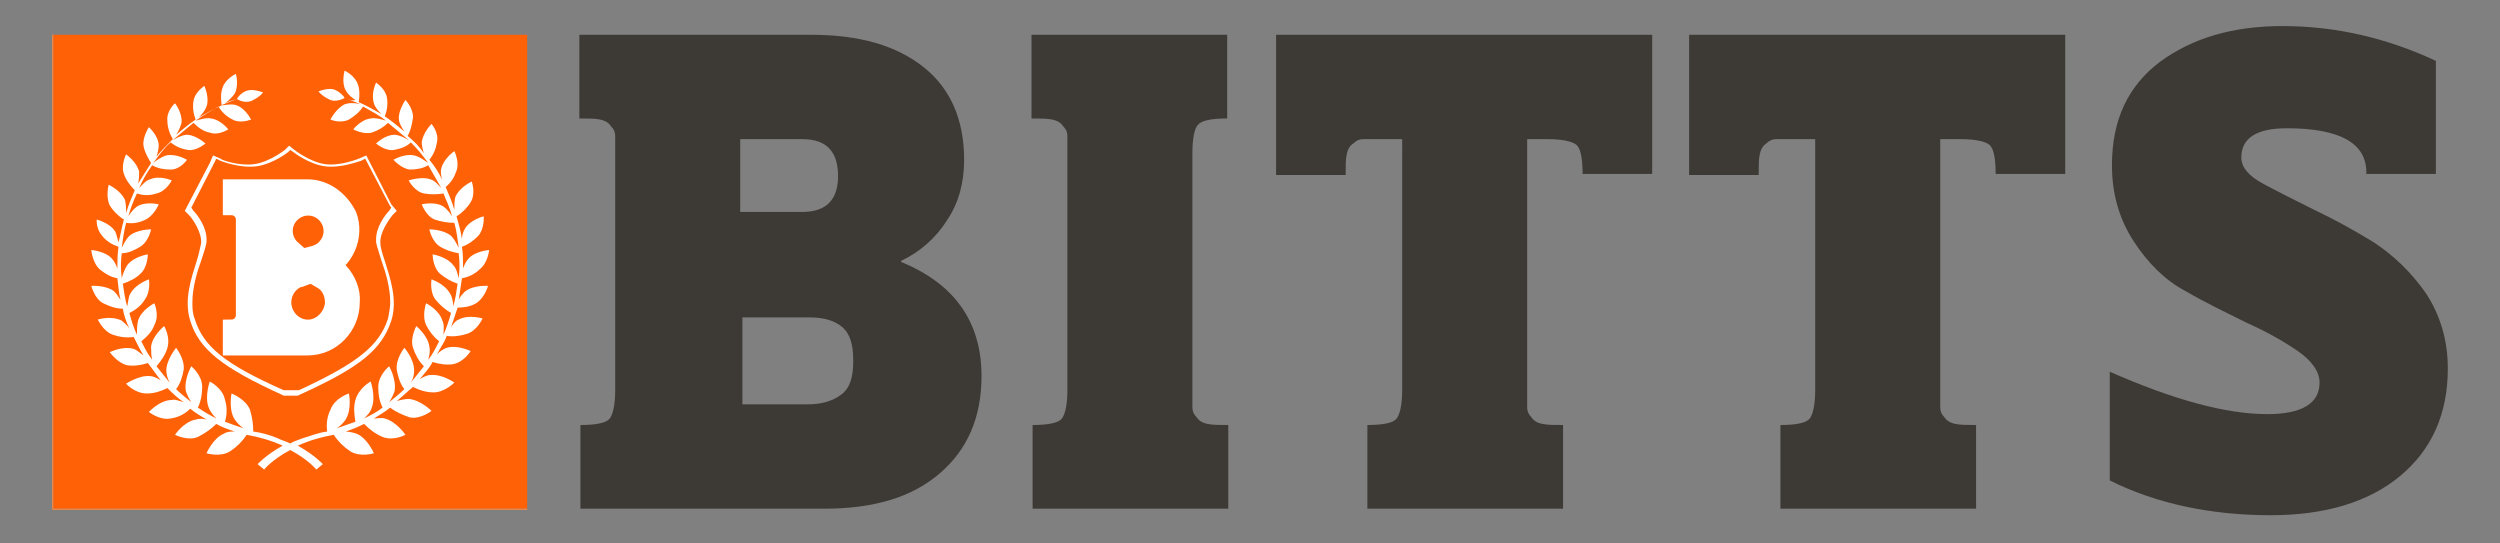
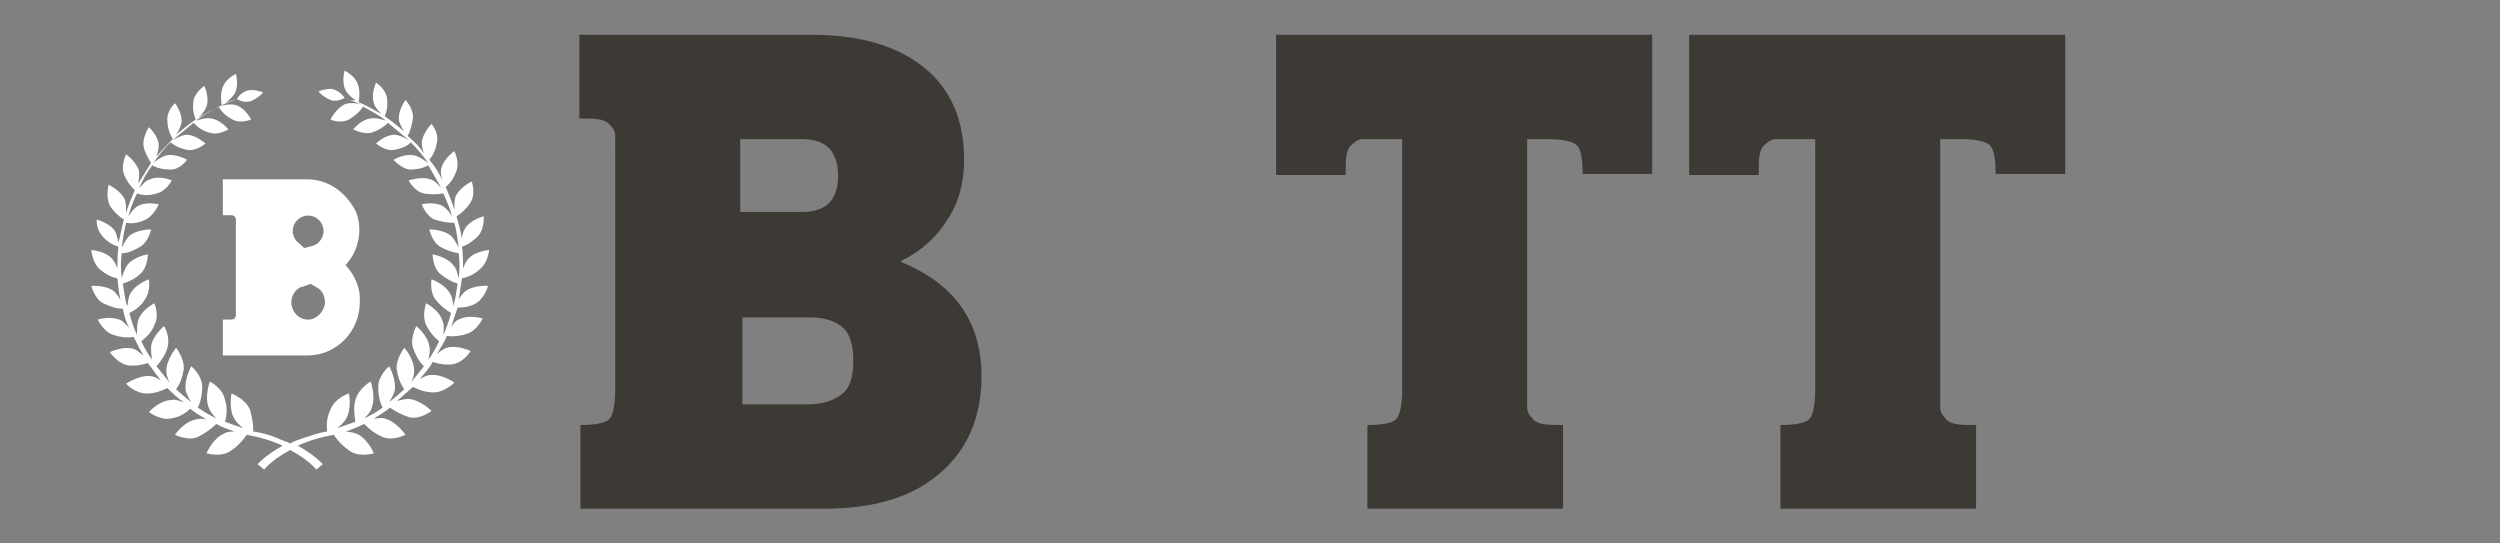
<svg xmlns="http://www.w3.org/2000/svg" version="1.1" id="Layer_1" x="0px" y="0px" viewBox="0 0 230 50" style="enable-background:new 0 0 230 50;" xml:space="preserve">
  <rect x="0" y="0" width="230" height="50" fill="#808080" stroke="none" />
  <style type="text/css"> .st0{fill:#FF6107;} .st1{fill:#FF8A3D;} .st2{fill:#FFFFFF;} .st3{fill:#FFFFFF;stroke:#FFFFFF;stroke-miterlimit:10;} .st4{fill:#3D3935;} </style>
  <g>
-     <rect x="4.9" y="3.2" class="st0" width="43.6" height="43.6" />
-     <path class="st1" d="M48.5,3.2v43.6H4.9V3.2H48.5 M48.5,3.2H4.8v43.7h43.7V3.2z" />
    <path class="st2" d="M43.8,27.9c0.8-0.5,1.1-1.6,1.1-1.6s-1.3-0.1-2.1,0.5c-0.2,0.2-0.5,0.5-0.6,0.8c0.1-0.7,0.2-1.3,0.3-2 c0.6-0.1,1.2-0.4,1.6-0.8C44.9,24.2,45,23,45,23s-1.3,0.1-1.9,0.8c-0.2,0.2-0.4,0.6-0.5,0.9c0-0.7,0-1.4-0.1-2 c0.6-0.2,1.1-0.6,1.5-1c0.6-0.7,0.5-1.8,0.5-1.8s-1.2,0.3-1.7,1.1c-0.2,0.3-0.3,0.7-0.3,1c-0.1-0.7-0.3-1.4-0.5-2.1 c0.5-0.3,1-0.8,1.3-1.3c0.5-0.8,0.1-1.9,0.1-1.9s-1.1,0.5-1.5,1.4c-0.1,0.3-0.1,0.8-0.1,1.2c-0.2-0.7-0.5-1.4-0.8-2.1 c0.5-0.4,0.8-0.9,1-1.5c0.3-0.8-0.2-1.8-0.2-1.8s-1,0.7-1.2,1.6c-0.1,0.3,0,0.8,0.1,1.1c-0.3-0.7-0.7-1.3-1.2-1.9 c0.4-0.5,0.6-1,0.7-1.6c0.2-0.9-0.5-1.7-0.5-1.7s-0.8,0.8-0.9,1.7c0,0.3,0.1,0.7,0.2,1c-0.4-0.6-0.9-1.1-1.5-1.6 c0.3-0.5,0.4-1.1,0.5-1.7c0-0.9-0.7-1.6-0.7-1.6s-0.7,1-0.6,1.8c0,0.3,0.3,0.8,0.5,1.1c-0.6-0.5-1.2-1-1.8-1.4 c0.2-0.5,0.3-1.1,0.2-1.7c-0.1-0.8-1-1.4-1-1.4s-0.5,1-0.2,1.9c0.1,0.4,0.5,0.8,0.7,1c-0.7-0.4-1.4-0.8-2.1-1.1 c0.1-0.6,0.1-1.2-0.1-1.7c-0.3-0.8-1.2-1.2-1.2-1.2s-0.3,1.1,0.1,1.8c0.2,0.4,0.6,0.7,0.9,0.9C32.3,9.3,32,9.1,31.7,9 c-0.1-0.2-0.6-0.7-1.1-0.8c-0.5-0.1-1.3,0.2-1.3,0.2c0.3,0.4,0.7,0.6,1.1,0.8c0.5,0.2,1.2-0.1,1.3-0.2c0.5,0.2,1,0.4,1.5,0.6 c-0.3-0.1-1-0.2-1.5,0C30.9,10,30.4,11,30.4,11s0.9,0.4,1.7,0c0.5-0.3,1-0.7,1.3-1.2c0.7,0.4,1.5,0.8,2.1,1.3 c-0.3-0.1-1-0.3-1.4-0.2c-0.9,0.1-1.6,1-1.6,1s0.9,0.5,1.7,0.3c0.6-0.2,1.1-0.5,1.5-0.9c0.6,0.5,1.2,1,1.8,1.5c0,0,0.1,0.1,0.1,0.1 c-0.3-0.2-0.9-0.5-1.3-0.5c-0.9,0-1.7,0.8-1.7,0.8s0.8,0.7,1.6,0.6c0.6-0.1,1.2-0.3,1.6-0.7c0.6,0.6,1.1,1.2,1.6,1.9 c-0.3-0.2-0.8-0.6-1.3-0.7c-0.9-0.2-1.9,0.4-1.9,0.4s0.7,0.8,1.5,0.9c0.6,0,1.2-0.1,1.7-0.4c0.4,0.7,0.8,1.4,1.2,2.1 c-0.3-0.3-0.6-0.7-1-0.8c-0.8-0.3-2,0.1-2,0.1s0.5,1,1.4,1.2c0.6,0.1,1.2,0.1,1.8,0c0.3,0.7,0.6,1.4,0.8,2.1 c-0.2-0.3-0.5-0.7-0.8-0.9c-0.8-0.5-2-0.2-2-0.2s0.4,1.1,1.2,1.4c0.6,0.2,1.2,0.3,1.8,0.3c0.2,0.7,0.3,1.5,0.4,2.3 c-0.2-0.4-0.4-0.8-0.7-1.1c-0.7-0.6-2-0.6-2-0.6s0.2,1.1,1,1.6c0.5,0.3,1.1,0.5,1.7,0.6c0.1,0.8,0.1,1.5,0,2.3 c-0.1-0.4-0.2-0.9-0.5-1.2c-0.6-0.8-1.9-1-1.9-1s0,1.2,0.7,1.8c0.5,0.4,1,0.7,1.6,0.9c-0.1,0.7-0.2,1.4-0.4,2.1 c0-0.4-0.1-0.9-0.3-1.2c-0.5-0.9-1.7-1.3-1.7-1.3s-0.2,1.2,0.4,1.9c0.4,0.5,0.9,0.9,1.4,1.2c-0.2,0.7-0.4,1.3-0.7,2 c0-0.4,0.1-0.9-0.1-1.3c-0.3-1-1.5-1.6-1.5-1.6s-0.4,1.1,0,2c0.3,0.6,0.7,1.1,1.2,1.5c-0.3,0.6-0.6,1.2-1,1.7 c0.1-0.4,0.2-0.8,0.1-1.2c-0.1-1-1.2-1.9-1.2-1.9s-0.6,1.1-0.3,2c0.2,0.6,0.5,1.2,1,1.7c-0.4,0.5-0.8,1-1.2,1.5 c0.2-0.3,0.3-0.7,0.3-1.1c0-1.1-0.9-2.1-0.9-2.1s-0.8,1-0.7,2c0.1,0.6,0.3,1.3,0.7,1.8c-0.4,0.4-0.9,0.8-1.4,1.2 c0.2-0.3,0.4-0.7,0.5-1c0.2-1.1-0.5-2.3-0.5-2.3s-1,0.8-1,1.9c0,0.7,0.1,1.3,0.4,1.9c-0.5,0.4-1.1,0.7-1.7,1c0.3-0.3,0.6-0.6,0.7-1 c0.4-1-0.1-2.4-0.1-2.4s-1.1,0.6-1.4,1.7c-0.2,0.7-0.1,1.4,0,2c-0.6,0.2-1.1,0.4-1.7,0.6c0.3-0.2,0.6-0.5,0.8-0.8 c0.6-1,0.3-2.4,0.3-2.4s-1.3,0.4-1.7,1.5c-0.3,0.6-0.4,1.3-0.3,2c-0.8,0.1-1.5,0.4-2.2,0.6c-0.5,0.2-0.9,0.3-1.2,0.5 c-0.4-0.2-0.8-0.3-1.2-0.5c-0.7-0.3-1.5-0.5-2.2-0.6c0-0.7-0.1-1.3-0.3-2c-0.4-1-1.7-1.5-1.7-1.5s-0.3,1.5,0.3,2.4 c0.2,0.3,0.5,0.6,0.8,0.8c-0.6-0.2-1.2-0.4-1.7-0.6c0.2-0.7,0.2-1.4,0-2c-0.2-1.1-1.4-1.7-1.4-1.7s-0.5,1.4-0.1,2.4 c0.1,0.3,0.4,0.7,0.7,1c-0.6-0.3-1.1-0.6-1.7-1c0.3-0.6,0.4-1.3,0.4-1.9c0-1.1-1-1.9-1-1.9s-0.7,1.2-0.5,2.3c0.1,0.3,0.3,0.7,0.5,1 c-0.5-0.4-1-0.8-1.4-1.2c0.4-0.5,0.6-1.2,0.7-1.8c0.1-1-0.7-2-0.7-2s-0.9,1.1-0.9,2.1c0,0.3,0.1,0.7,0.3,1.1 c-0.4-0.5-0.8-1-1.2-1.5c0.4-0.5,0.8-1,1-1.7c0.3-1-0.3-2-0.3-2s-1.1,0.9-1.2,1.9c0,0.3,0,0.8,0.1,1.2c-0.4-0.5-0.7-1.1-1-1.7 c0.5-0.4,1-0.9,1.2-1.5c0.5-0.9,0-2,0-2s-1.2,0.6-1.5,1.6c-0.1,0.4-0.1,0.9-0.1,1.3c-0.3-0.6-0.5-1.3-0.7-2 c0.6-0.3,1.1-0.7,1.4-1.2c0.6-0.8,0.4-1.9,0.4-1.9s-1.2,0.4-1.7,1.3c-0.2,0.3-0.2,0.8-0.3,1.2c-0.2-0.7-0.3-1.4-0.4-2.1 c0.6-0.2,1.2-0.5,1.6-0.9c0.7-0.6,0.7-1.8,0.7-1.8s-1.3,0.2-1.9,1c-0.2,0.3-0.4,0.8-0.5,1.2c-0.1-0.8-0.1-1.5,0-2.3 c0.6,0,1.2-0.3,1.7-0.6c0.8-0.5,1-1.6,1-1.6s-1.3,0-2,0.6c-0.3,0.3-0.5,0.7-0.7,1.1c0.1-0.8,0.2-1.5,0.4-2.3c0.6,0.1,1.2,0,1.8-0.3 c0.8-0.4,1.2-1.4,1.2-1.4s-1.2-0.3-2,0.2c-0.3,0.2-0.6,0.6-0.8,0.9c0.2-0.7,0.5-1.5,0.8-2.1c0.6,0.2,1.2,0.2,1.8,0 c0.9-0.2,1.4-1.2,1.4-1.2s-1.1-0.5-2-0.1c-0.4,0.1-0.7,0.5-1,0.8c0.3-0.7,0.7-1.4,1.2-2.1c0.5,0.3,1.1,0.4,1.7,0.4 c0.9,0,1.5-0.9,1.5-0.9s-1-0.6-1.9-0.4c-0.4,0.1-1,0.5-1.2,0.7c0.5-0.7,1-1.4,1.6-1.9c0.5,0.4,1,0.6,1.6,0.7 c0.8,0.1,1.6-0.6,1.6-0.6s-0.9-0.8-1.7-0.8c-0.4,0-1,0.3-1.3,0.5l0.1-0.1c0.6-0.5,1.2-1,1.8-1.5c0.4,0.4,0.9,0.8,1.5,0.9 c0.8,0.3,1.7-0.3,1.7-0.3s-0.7-0.9-1.6-1c-0.4-0.1-1,0.1-1.4,0.2c0.7-0.5,1.4-0.9,2.1-1.3c0.3,0.5,0.7,0.9,1.3,1.2 c0.7,0.4,1.7,0,1.7,0s-0.5-1-1.3-1.3c-0.5-0.2-1.2,0-1.5,0c0.5-0.2,1-0.4,1.5-0.6c0.1,0.1,0.7,0.4,1.3,0.2c0.4-0.2,0.8-0.4,1.1-0.8 c0,0-0.8-0.3-1.3-0.2c-0.6,0.1-1,0.6-1.1,0.8c-0.3,0.1-0.7,0.2-1.1,0.4c0.3-0.2,0.7-0.6,0.9-0.9c0.4-0.8,0.1-1.8,0.1-1.8 s-0.9,0.4-1.2,1.2c-0.2,0.5-0.2,1.1-0.1,1.7c-0.7,0.3-1.4,0.7-2.1,1.1c0.3-0.3,0.6-0.7,0.7-1c0.3-0.8-0.2-1.9-0.2-1.9 s-0.9,0.6-1,1.4c-0.1,0.6,0,1.2,0.2,1.7c-0.6,0.4-1.2,0.9-1.8,1.4c0.2-0.3,0.4-0.7,0.5-1.1c0.1-0.9-0.6-1.8-0.6-1.8 s-0.8,0.7-0.7,1.6c0,0.6,0.2,1.2,0.5,1.7c-0.5,0.5-1,1-1.5,1.6c0.1-0.3,0.2-0.7,0.2-1c0-0.9-0.9-1.7-0.9-1.7s-0.6,0.9-0.5,1.7 c0.1,0.6,0.4,1.1,0.7,1.6c-0.4,0.6-0.8,1.3-1.2,1.9c0.1-0.4,0.1-0.8,0.1-1.1c-0.2-0.9-1.2-1.6-1.2-1.6s-0.5,1-0.2,1.8 c0.2,0.6,0.6,1.1,1,1.5c-0.3,0.7-0.6,1.4-0.8,2.1c0-0.4,0-0.8-0.1-1.2c-0.4-0.9-1.5-1.4-1.5-1.4s-0.3,1.1,0.1,1.9 c0.3,0.5,0.8,1,1.3,1.3c-0.2,0.7-0.3,1.4-0.5,2.1c-0.1-0.4-0.2-0.8-0.3-1c-0.5-0.8-1.7-1.1-1.7-1.1S8.8,21,9.4,21.7 c0.4,0.5,0.9,0.8,1.5,1c-0.1,0.7-0.1,1.4-0.1,2c-0.1-0.3-0.3-0.7-0.5-0.9C9.7,23.1,8.4,23,8.4,23s0.1,1.2,0.8,1.8 c0.5,0.4,1,0.7,1.6,0.8c0.1,0.7,0.1,1.3,0.3,2c-0.2-0.3-0.4-0.6-0.6-0.8c-0.8-0.6-2.1-0.5-2.1-0.5s0.3,1.2,1.1,1.6 c0.6,0.3,1.2,0.5,1.8,0.5c0.1,0.6,0.3,1.2,0.6,1.8c-0.2-0.3-0.5-0.5-0.7-0.7C10.2,29,9,29.4,9,29.4s0.5,1.1,1.4,1.4 c0.6,0.2,1.2,0.3,1.9,0.2c0.3,0.6,0.6,1.2,0.9,1.7c-0.3-0.2-0.6-0.5-0.9-0.6c-1-0.3-2.2,0.3-2.2,0.3s0.7,1,1.6,1.2 c0.6,0.1,1.3,0,1.9-0.2c0.4,0.5,0.8,1.1,1.2,1.6c-0.3-0.2-0.7-0.4-1-0.4c-1-0.1-2.2,0.7-2.2,0.7s0.8,0.9,1.9,0.9 c0.7,0,1.3-0.2,1.9-0.5c0.5,0.5,0.9,0.9,1.5,1.3c-0.4-0.1-0.8-0.3-1.1-0.2c-1.1,0-2.1,1.1-2.1,1.1s1,0.8,2,0.6 c0.7-0.1,1.3-0.4,1.8-0.9c0.5,0.4,1,0.7,1.5,1c-0.4-0.1-0.7-0.1-1,0c-1.1,0.2-1.9,1.4-1.9,1.4s1.2,0.6,2.1,0.2 c0.6-0.3,1.2-0.7,1.7-1.2c0.5,0.3,1.1,0.5,1.7,0.7c-0.4,0-0.7,0-1,0.2c-1,0.4-1.6,1.8-1.6,1.8s1.3,0.4,2.2-0.2 c0.6-0.4,1.1-0.9,1.5-1.5c1.1,0.2,2.2,0.5,3.3,1c-1.6,0.9-2.3,1.7-2.3,1.7l0.6,0.5c0,0,0.7-0.9,2.4-1.8c1.7,0.9,2.4,1.8,2.4,1.8 l0.6-0.5c0,0-0.7-0.8-2.3-1.7c1.1-0.5,2.2-0.8,3.3-1c0.4,0.6,0.9,1.1,1.5,1.5c0.9,0.6,2.2,0.2,2.2,0.2s-0.6-1.4-1.6-1.8 c-0.3-0.1-0.7-0.2-1-0.2c0.6-0.2,1.1-0.4,1.7-0.7c0.5,0.5,1,0.9,1.7,1.2c1,0.4,2.1-0.2,2.1-0.2s-0.8-1.2-1.9-1.5 c-0.3-0.1-0.7,0-1,0c0.5-0.3,1-0.6,1.5-1c0.5,0.4,1.2,0.7,1.8,0.9c1,0.2,2-0.6,2-0.6s-1-1-2.1-1.1c-0.3,0-0.8,0.1-1.1,0.2 c0.5-0.4,1-0.9,1.5-1.3c0.6,0.3,1.2,0.5,1.9,0.5c1,0,1.9-0.9,1.9-0.9s-1.1-0.8-2.2-0.7c-0.3,0-0.7,0.2-1,0.4c0.4-0.5,0.9-1,1.2-1.6 c0.6,0.2,1.3,0.3,1.9,0.2c1-0.2,1.6-1.2,1.6-1.2s-1.2-0.6-2.2-0.3c-0.3,0.1-0.6,0.3-0.9,0.6c0.3-0.6,0.7-1.1,0.9-1.7 c0.6,0.1,1.3,0,1.9-0.2c0.9-0.3,1.4-1.4,1.4-1.4s-1.3-0.4-2.2,0.1c-0.3,0.1-0.5,0.4-0.7,0.7c0.2-0.6,0.4-1.2,0.6-1.8 C42.7,28.3,43.3,28.2,43.8,27.9z" />
-     <path class="st2" d="M26.2,13.8c0,0-1.4,1.1-2.8,1.3c-1.4,0.2-3.1-0.4-3.1-0.5l-0.7-0.3L19.3,15L17,19.4l0.4,0.4 c0.3,0.3,1.2,1.6,1.1,2.6c-0.1,0.4-0.2,1-0.4,1.6c-0.5,1.6-1.2,3.6-0.6,5.5c0.8,2.6,2.9,4.3,8.4,6.8l0.2,0.1h1.3l0.2-0.1 c5.5-2.5,7.5-4.1,8.4-6.8c0.6-1.9-0.1-3.9-0.6-5.5c-0.2-0.6-0.4-1.2-0.4-1.6c-0.1-1,0.8-2.2,1.1-2.6l0.4-0.4L36,18.8l-2.3-4.5 l-0.7,0.3c0,0-1.7,0.7-3.1,0.5s-2.8-1.3-2.8-1.3l-0.5-0.4L26.2,13.8z M26.7,13.8l0.3,0.2c0,0,1.4,1.1,2.9,1.3 c1.5,0.2,3.2-0.5,3.3-0.5l0.4-0.2l2.2,4.2c0,0,0.1,0.2,0.2,0.3l-0.2,0.3c-0.4,0.4-1.2,1.5-1.2,2.6c0,0.1,0,0.2,0,0.3 c0.1,0.5,0.3,1,0.5,1.7c0.4,1.1,0.8,2.5,0.8,3.8c0,0.5-0.1,1-0.2,1.5c-0.8,2.5-2.8,4.1-8.2,6.6l-0.1,0h-1.2l-0.1,0 c-5.4-2.4-7.4-4-8.2-6.6c-0.2-0.5-0.2-1-0.2-1.5c0-1.3,0.4-2.7,0.8-3.8c0.2-0.6,0.4-1.2,0.5-1.7c0-0.1,0-0.2,0-0.3 c0-1.1-0.8-2.2-1.2-2.6l-0.2-0.3l2.1-4.1l0.2-0.4l0.4,0.2c0,0,1.7,0.7,3.3,0.5c1.5-0.2,2.9-1.3,2.9-1.3l0,0L26.7,13.8z" />
    <path class="st3" d="M31.5,24.8c-0.5,0.5-1.5,1-2.1,1.2c0.7,0.4,1,1.1,1,1.9c-0.1,1-0.9,1.9-1.9,2c-1.2,0.1-2.2-0.9-2.2-2.1 c0-0.8,0.5-1.6,1.3-1.9l0.1,0v0l2.2-0.8c2.1-0.8,3.2-3.3,2.4-5.4C31.5,18.1,30,17,28.3,17H21v2.3h0.3c0.5,0,0.9,0.4,0.9,0.9 c0,0,0,0,0,0v8.8c0,0.5-0.4,0.9-0.9,0.9c0,0,0,0,0,0H21v2.3h7.3c2.4,0,4.3-2,4.3-4.4C32.7,26.7,32.2,25.6,31.5,24.8z M25.2,30.9 c-1.9-1.7-2.2-4.7-0.5-6.7c-1.4-2.1-0.9-4.9,1.1-6.3c-1.8,1.4-2.1,4.1-0.7,5.9c0.6-0.5,1.2-0.9,2-1.1c-0.8-0.7-0.9-1.9-0.2-2.7 s1.9-0.9,2.7-0.2c0.8,0.7,0.9,1.9,0.2,2.7c-0.2,0.3-0.6,0.5-0.9,0.6L27,23.6c-2.3,0.8-3.6,3.3-2.8,5.6 C24.4,29.9,24.8,30.5,25.2,30.9L25.2,30.9z" />
    <path class="st4" d="M82.9,24v0.1c4.9,2,7.4,5.5,7.4,10.5c0,3.8-1.3,6.8-3.9,9c-2.6,2.2-6.1,3.2-10.6,3.2H53.4v-7.7 c1.5,0,2.4-0.2,2.7-0.6c0.3-0.4,0.5-1.3,0.5-2.6V14.1c0-0.8,0-1.3,0-1.6c0-0.3-0.1-0.6-0.4-0.9c-0.2-0.3-0.5-0.5-1-0.6 c-0.4-0.1-1-0.1-1.9-0.1V3.2h21.3c4.5,0,7.9,1,10.4,3s3.7,4.9,3.7,8.5c0,2.1-0.5,4-1.6,5.6C86.1,21.9,84.6,23.2,82.9,24z M68.1,19.5h5.7c2.2,0,3.3-1.1,3.3-3.3c0-2.3-1.1-3.4-3.3-3.4h-5.7V19.5z M68.1,37.2h6.2c1.3,0,2.3-0.3,3.1-0.9s1.1-1.6,1.1-3.1 c0-1.5-0.3-2.5-1-3.1c-0.7-0.6-1.7-0.9-3-0.9h-6.2V37.2z" />
-     <path class="st4" d="M109.7,14.1v21.8c0,0.8,0,1.3,0,1.6c0,0.3,0.1,0.6,0.4,0.9c0.2,0.3,0.5,0.5,1,0.6s1,0.1,1.9,0.1v7.7h-18v-7.7 c1.5,0,2.4-0.2,2.7-0.6c0.3-0.4,0.5-1.3,0.5-2.6V14.1c0-0.8,0-1.3,0-1.6c0-0.3-0.1-0.6-0.4-0.9c-0.2-0.3-0.5-0.5-1-0.6 s-1-0.1-1.9-0.1V3.2h18v7.7c-1.5,0-2.4,0.2-2.7,0.6C109.9,11.8,109.7,12.7,109.7,14.1z" />
    <path class="st4" d="M152,16h-6.4c0-1.5-0.2-2.4-0.6-2.7c-0.4-0.3-1.3-0.5-2.6-0.5h-1.9v23.1c0,0.8,0,1.3,0,1.6 c0,0.3,0.1,0.6,0.4,0.9c0.2,0.3,0.5,0.5,1,0.6s1,0.1,1.9,0.1v7.7h-18v-7.7c1.5,0,2.4-0.2,2.7-0.6s0.5-1.3,0.5-2.6V12.8H127 c-0.8,0-1.3,0-1.6,0c-0.3,0-0.6,0.1-0.9,0.4c-0.3,0.2-0.5,0.5-0.6,1s-0.1,1-0.1,1.9h-6.4V3.2H152L152,16z" />
    <path class="st4" d="M190,16h-6.4c0-1.5-0.2-2.4-0.6-2.7c-0.4-0.3-1.3-0.5-2.6-0.5h-1.9v23.1c0,0.8,0,1.3,0,1.6 c0,0.3,0.1,0.6,0.4,0.9c0.2,0.3,0.5,0.5,1,0.6s1,0.1,1.9,0.1v7.7h-18v-7.7c1.5,0,2.4-0.2,2.7-0.6s0.5-1.3,0.5-2.6V12.8H165 c-0.8,0-1.3,0-1.6,0c-0.3,0-0.6,0.1-0.9,0.4c-0.3,0.2-0.5,0.5-0.6,1c-0.1,0.4-0.1,1-0.1,1.9h-6.4V3.2H190L190,16z" />
-     <path class="st4" d="M210.4,11.8c-2.8,0-4.2,0.9-4.2,2.7c0,0.9,0.7,1.7,2,2.4c1.3,0.7,2.9,1.5,4.7,2.4c1.9,0.9,3.7,1.9,5.5,3 c1.8,1.2,3.4,2.7,4.8,4.7c1.3,2,2,4.3,2,6.9c0,4.2-1.5,7.5-4.4,9.9c-2.9,2.4-6.9,3.6-11.9,3.6c-5.6,0-10.6-1.1-14.8-3.2v-10 c5.9,2.6,10.7,3.9,14.5,3.9c3.2,0,4.8-1,4.8-2.9c0-1-0.7-2-2-2.9s-2.9-1.8-4.7-2.6c-1.8-0.9-3.7-1.8-5.6-2.9 c-1.9-1-3.5-2.6-4.8-4.6c-1.3-2-2-4.3-2-7c0-4.2,1.5-7.3,4.4-9.5c3-2.2,6.7-3.3,11.3-3.3c4.9,0,9.6,1.1,14.1,3.2V16h-6.4 C217.8,13.2,215.3,11.8,210.4,11.8z" />
  </g>
</svg>